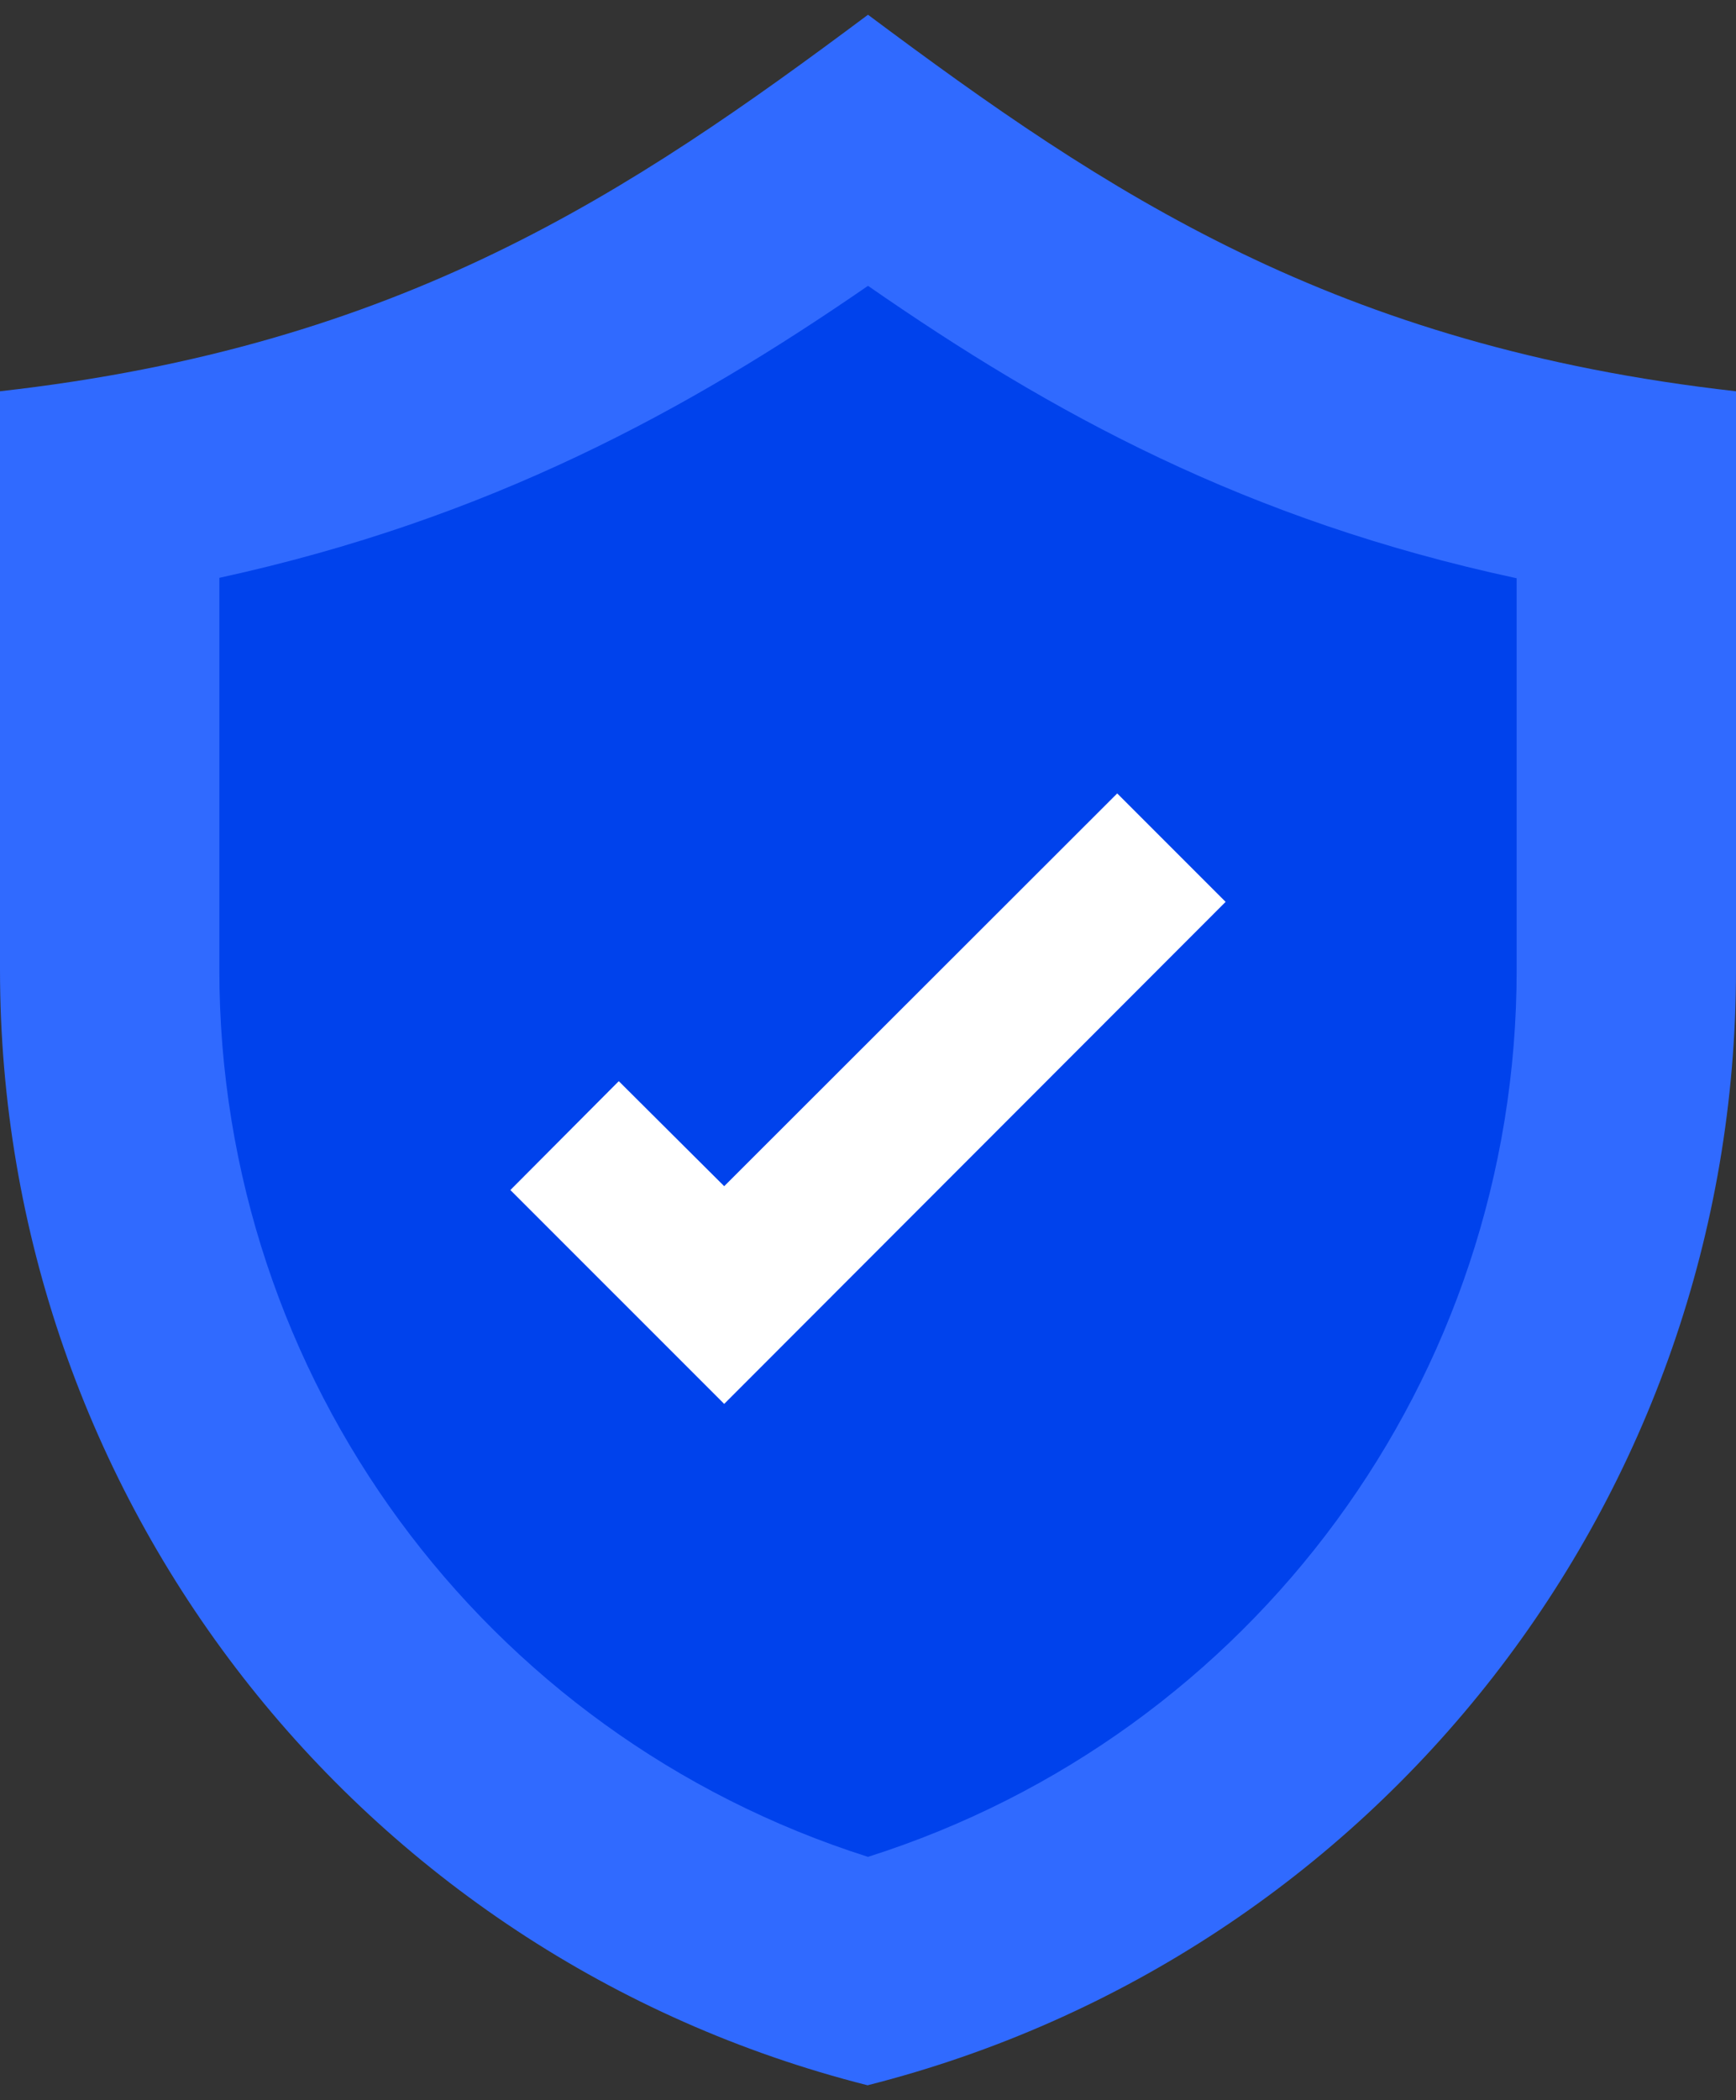
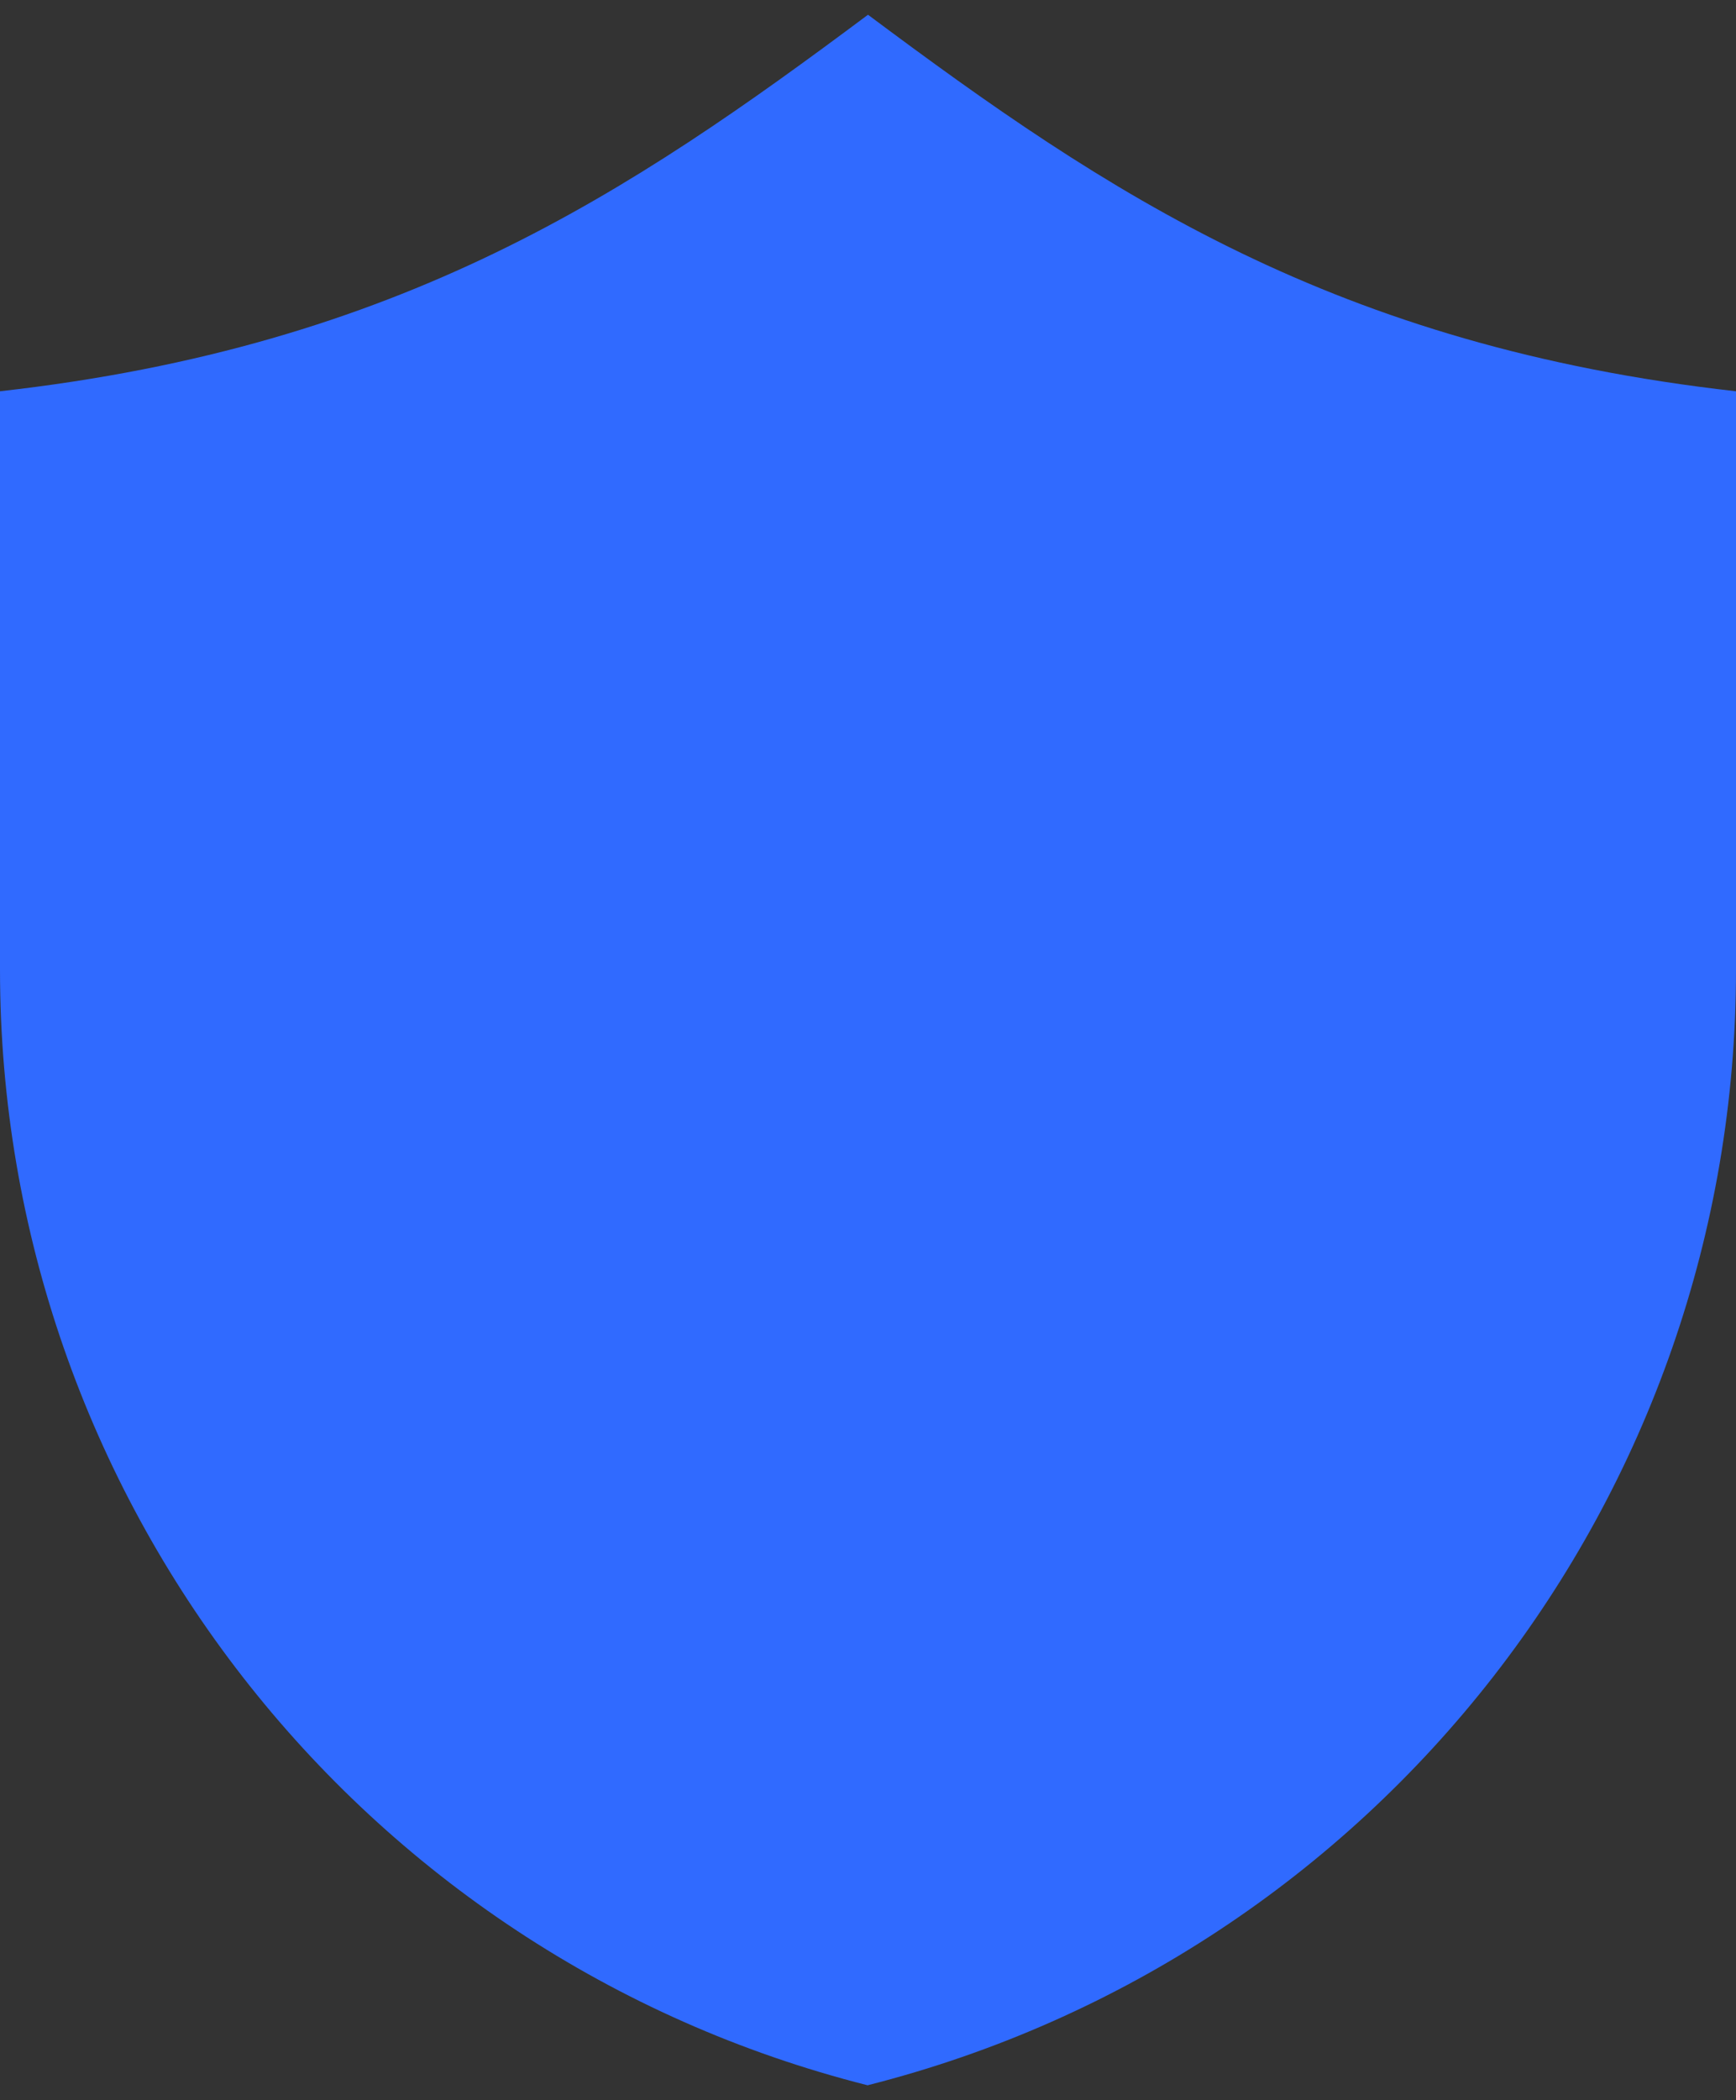
<svg xmlns="http://www.w3.org/2000/svg" width="86" height="104" viewBox="0 0 86 104" fill="none">
  <rect x="0" y="0" width="86" height="104" fill="#333333" stroke="none" />
  <path d="M86 19.376V48.022C86 74.109 68.284 96.856 42.979 103.262C17.716 96.877 0 74.109 0 48.022V19.376C19.893 17.135 31.161 9.567 43 0.73C54.839 9.567 66.107 17.135 86 19.376Z" fill="#306AFF" />
-   <path d="M43 91.951C23.952 85.905 10.866 68.232 10.866 48.021V28.614C24.248 25.697 34.079 20.306 43 14.154C52.111 20.475 61.752 25.76 75.134 28.635V48.042C75.134 68.232 62.048 85.905 43 91.951Z" fill="#0042EC" />
-   <path d="M35.876 69.521L25.284 58.93L30.654 53.539L35.876 58.74L55.346 39.29L60.716 44.66L35.876 69.521Z" fill="white" />
</svg>